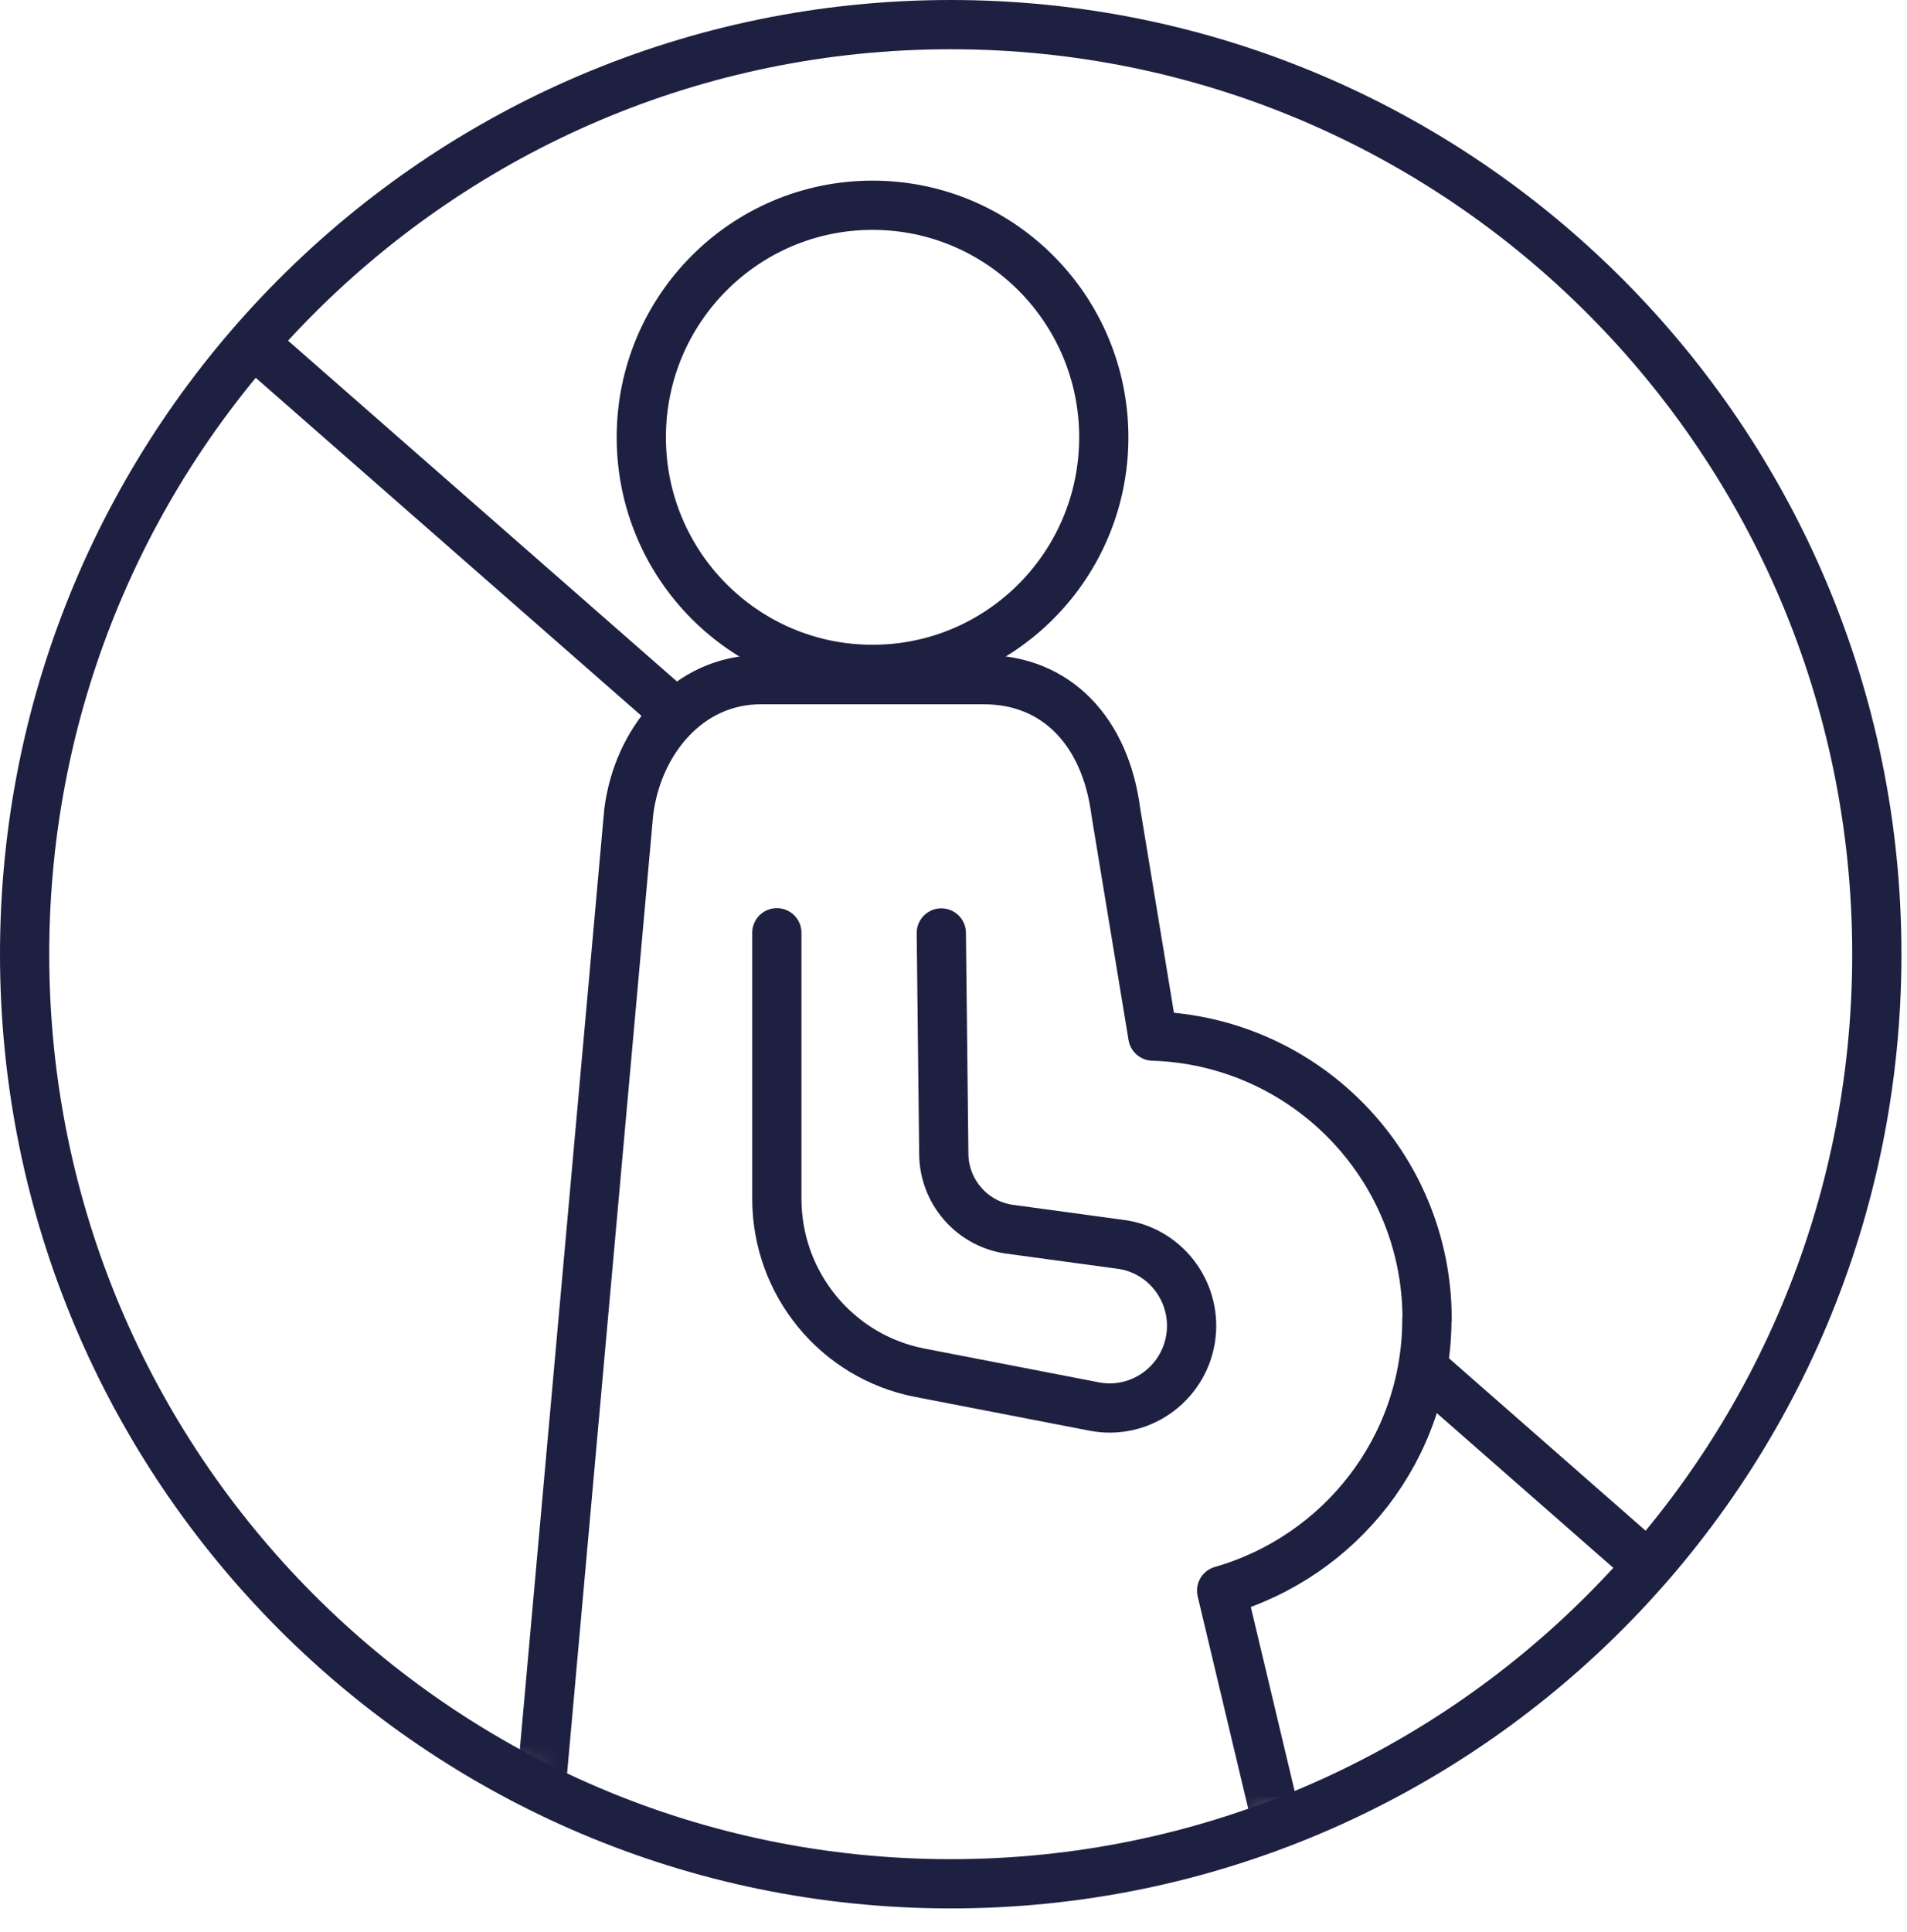
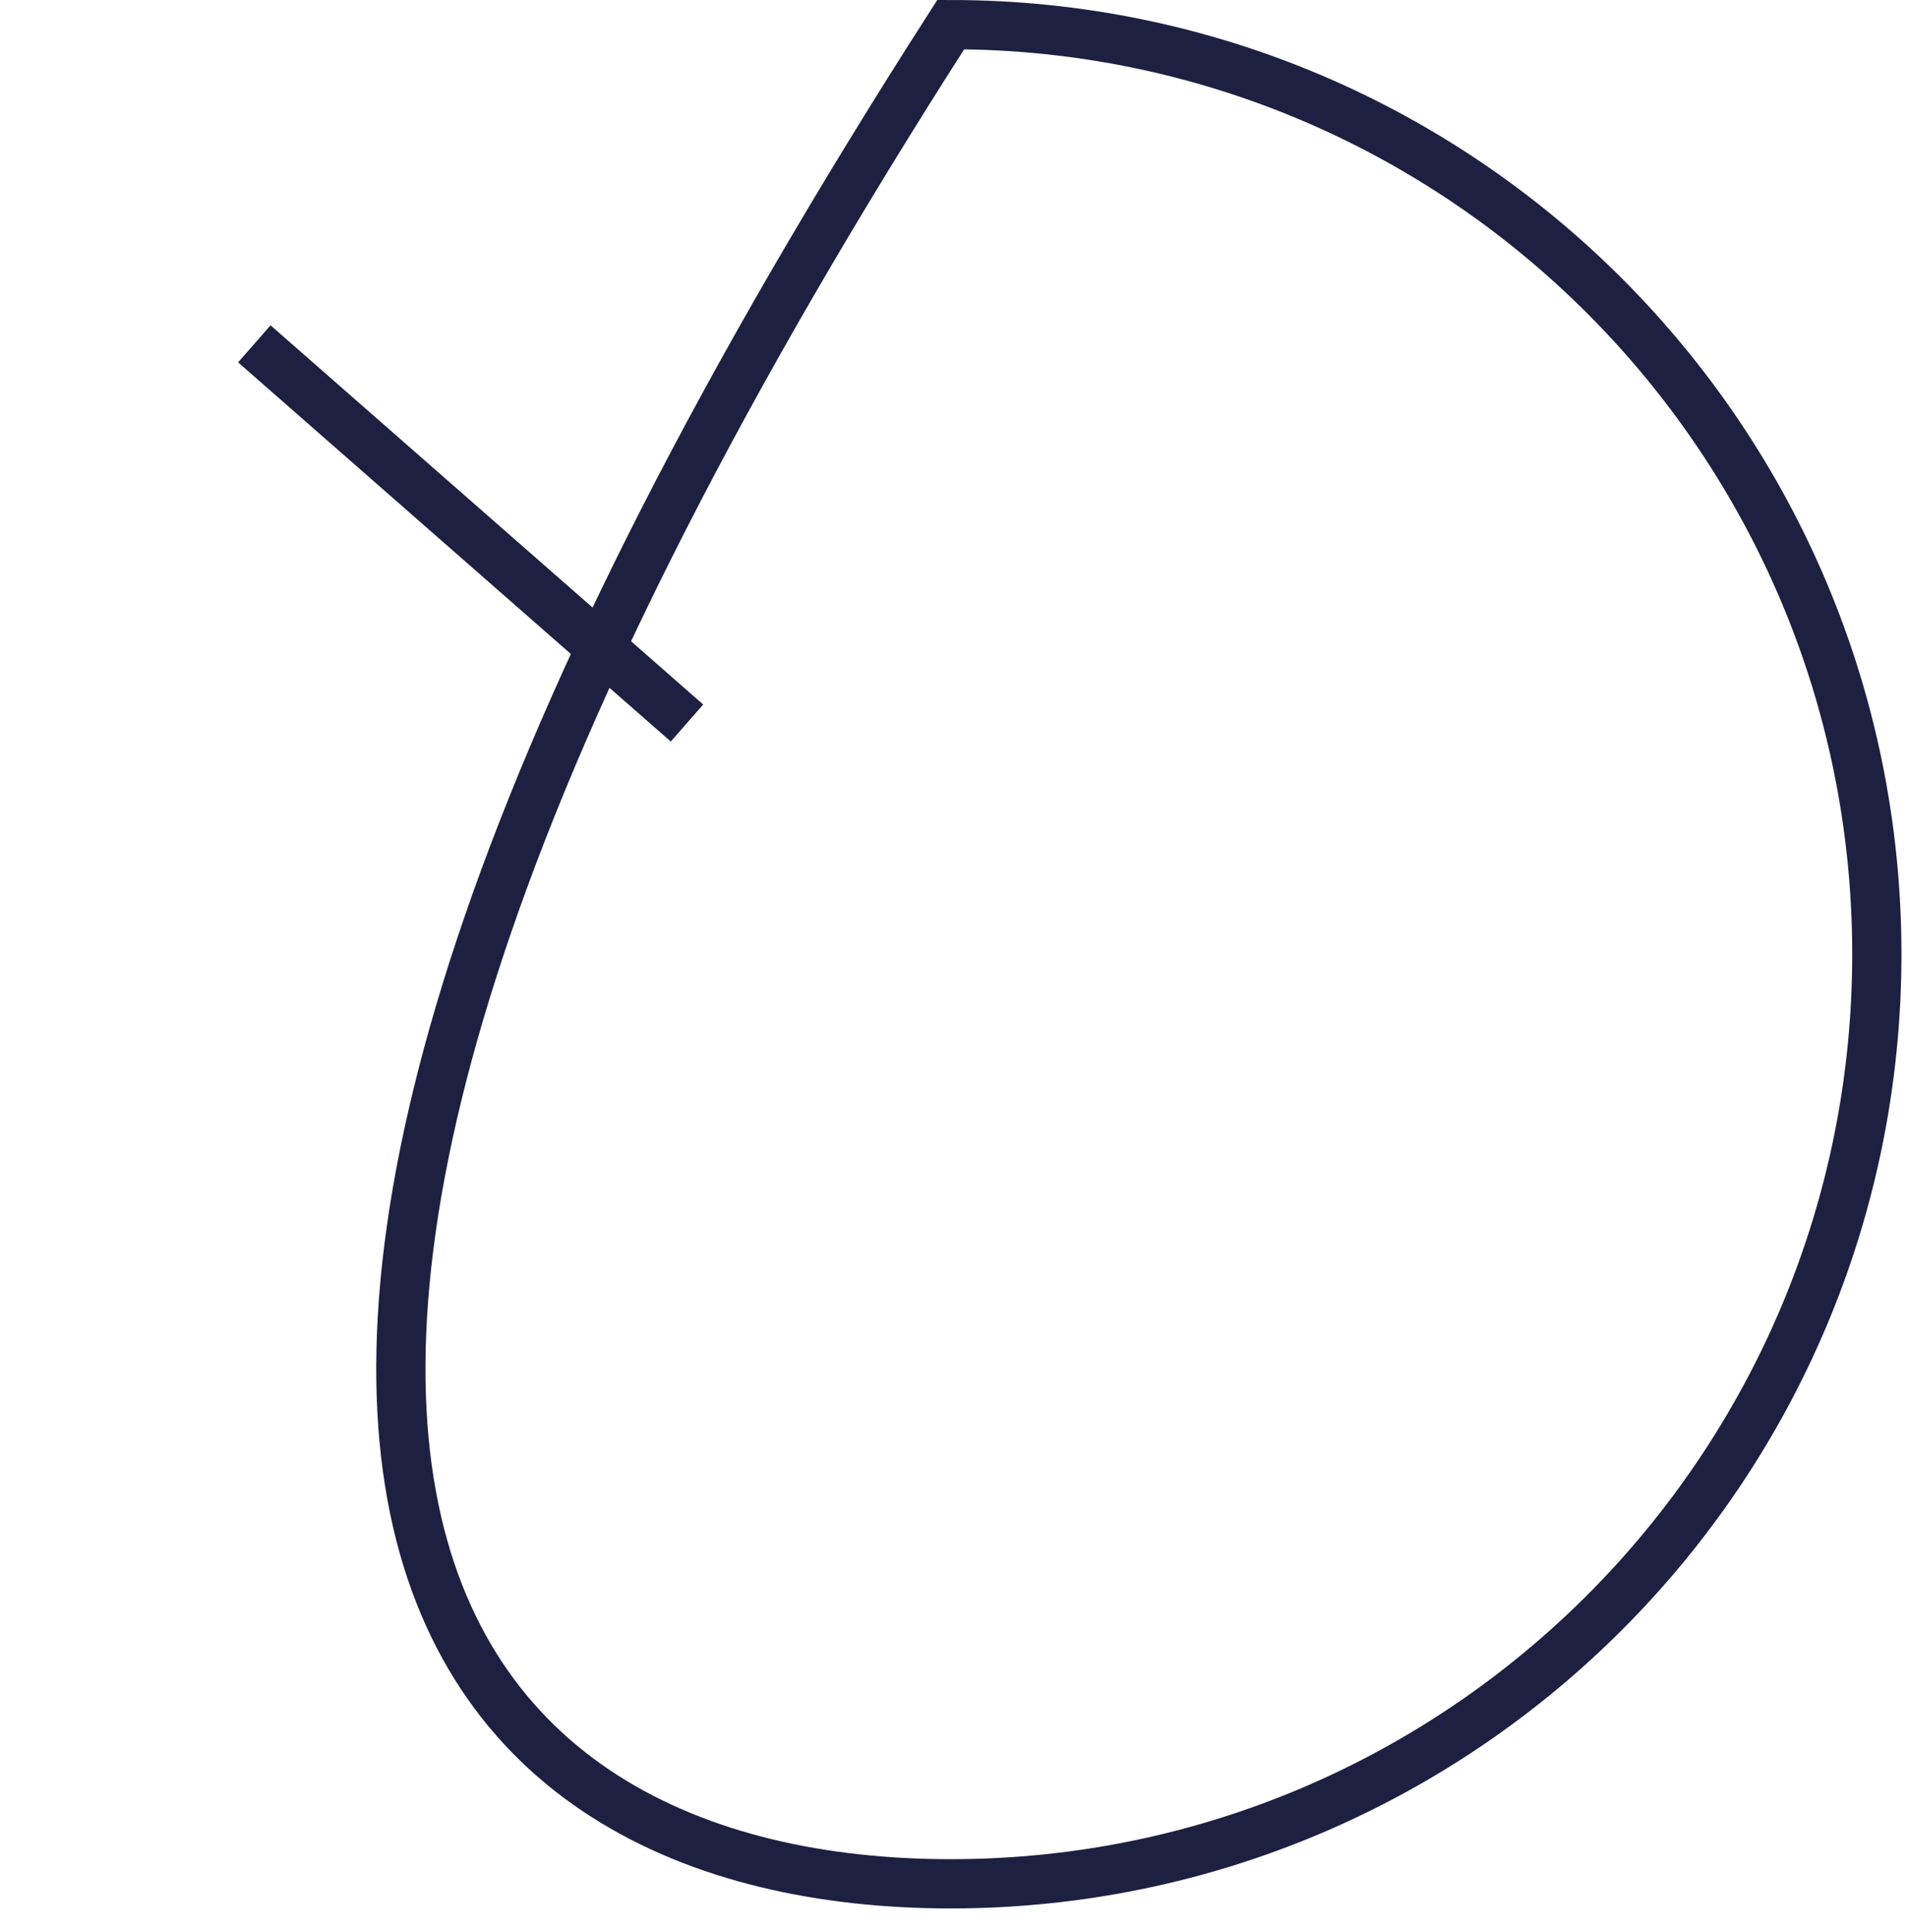
<svg xmlns="http://www.w3.org/2000/svg" width="77" height="78" viewBox="0 0 77 78" fill="none">
-   <path d="M57.344 55.131L66.509 63.164" stroke="#1E2041" stroke-width="1.988" stroke-miterlimit="10" />
  <path d="M10.269 13.879L27.739 29.185" stroke="#1E2041" stroke-width="1.988" stroke-miterlimit="10" />
  <mask id="mask0_374_343" style="mask-type:luminance" maskUnits="userSpaceOnUse" x="0" y="0" width="76" height="77">
    <mask id="mask1_374_343" style="mask-type:luminance" maskUnits="userSpaceOnUse" x="0" y="0" width="76" height="77">
-       <path d="M38.388 76.04C59.04 76.04 75.782 59.24 75.782 38.517C75.782 17.794 59.04 0.994 38.388 0.994C17.736 0.994 0.994 17.794 0.994 38.517C0.994 59.24 17.736 76.04 38.388 76.04Z" fill="white" />
-     </mask>
+       </mask>
    <g mask="url(#mask1_374_343)">
      <path d="M38.388 76.04C59.04 76.04 75.782 59.24 75.782 38.517C75.782 17.794 59.04 0.994 38.388 0.994C17.736 0.994 0.994 17.794 0.994 38.517C0.994 59.24 17.736 76.04 38.388 76.04Z" fill="white" />
    </g>
  </mask>
  <g mask="url(#mask0_374_343)">
    <path d="M57.623 53.248C57.623 47.036 52.692 42.016 46.549 41.822L45.056 32.781C44.64 29.538 42.667 27.435 39.727 27.435H30.715C27.775 27.435 25.739 29.936 25.386 32.781L20.989 81.722H53.497L49.326 64.206C54.103 62.837 57.614 58.471 57.614 53.239L57.623 53.248Z" stroke="#1E2041" stroke-width="1.988" stroke-linecap="round" stroke-linejoin="round" />
-     <path d="M31.367 37.651V48.388C31.367 51.817 33.792 54.768 37.149 55.413L44.179 56.774C46.006 57.128 47.761 55.899 48.069 54.061C48.368 52.258 47.155 50.544 45.355 50.243L40.686 49.607C39.212 49.36 38.126 48.087 38.108 46.594L38.008 37.659" stroke="#1E2041" stroke-width="1.988" stroke-linecap="round" stroke-linejoin="round" />
    <path d="M35.231 27.02C40.388 27.02 44.568 22.826 44.568 17.652C44.568 12.479 40.388 8.285 35.231 8.285C30.074 8.285 25.894 12.479 25.894 17.652C25.894 22.826 30.074 27.02 35.231 27.02Z" stroke="#1E2041" stroke-width="1.988" stroke-linecap="round" stroke-linejoin="round" />
  </g>
-   <path d="M38.388 76.04C59.04 76.04 75.782 59.24 75.782 38.517C75.782 17.794 59.04 0.994 38.388 0.994C17.736 0.994 0.994 17.794 0.994 38.517C0.994 59.24 17.736 76.04 38.388 76.04Z" stroke="#1E2041" stroke-width="1.988" stroke-miterlimit="10" />
+   <path d="M38.388 76.04C59.04 76.04 75.782 59.24 75.782 38.517C75.782 17.794 59.04 0.994 38.388 0.994C0.994 59.24 17.736 76.04 38.388 76.04Z" stroke="#1E2041" stroke-width="1.988" stroke-miterlimit="10" />
</svg>